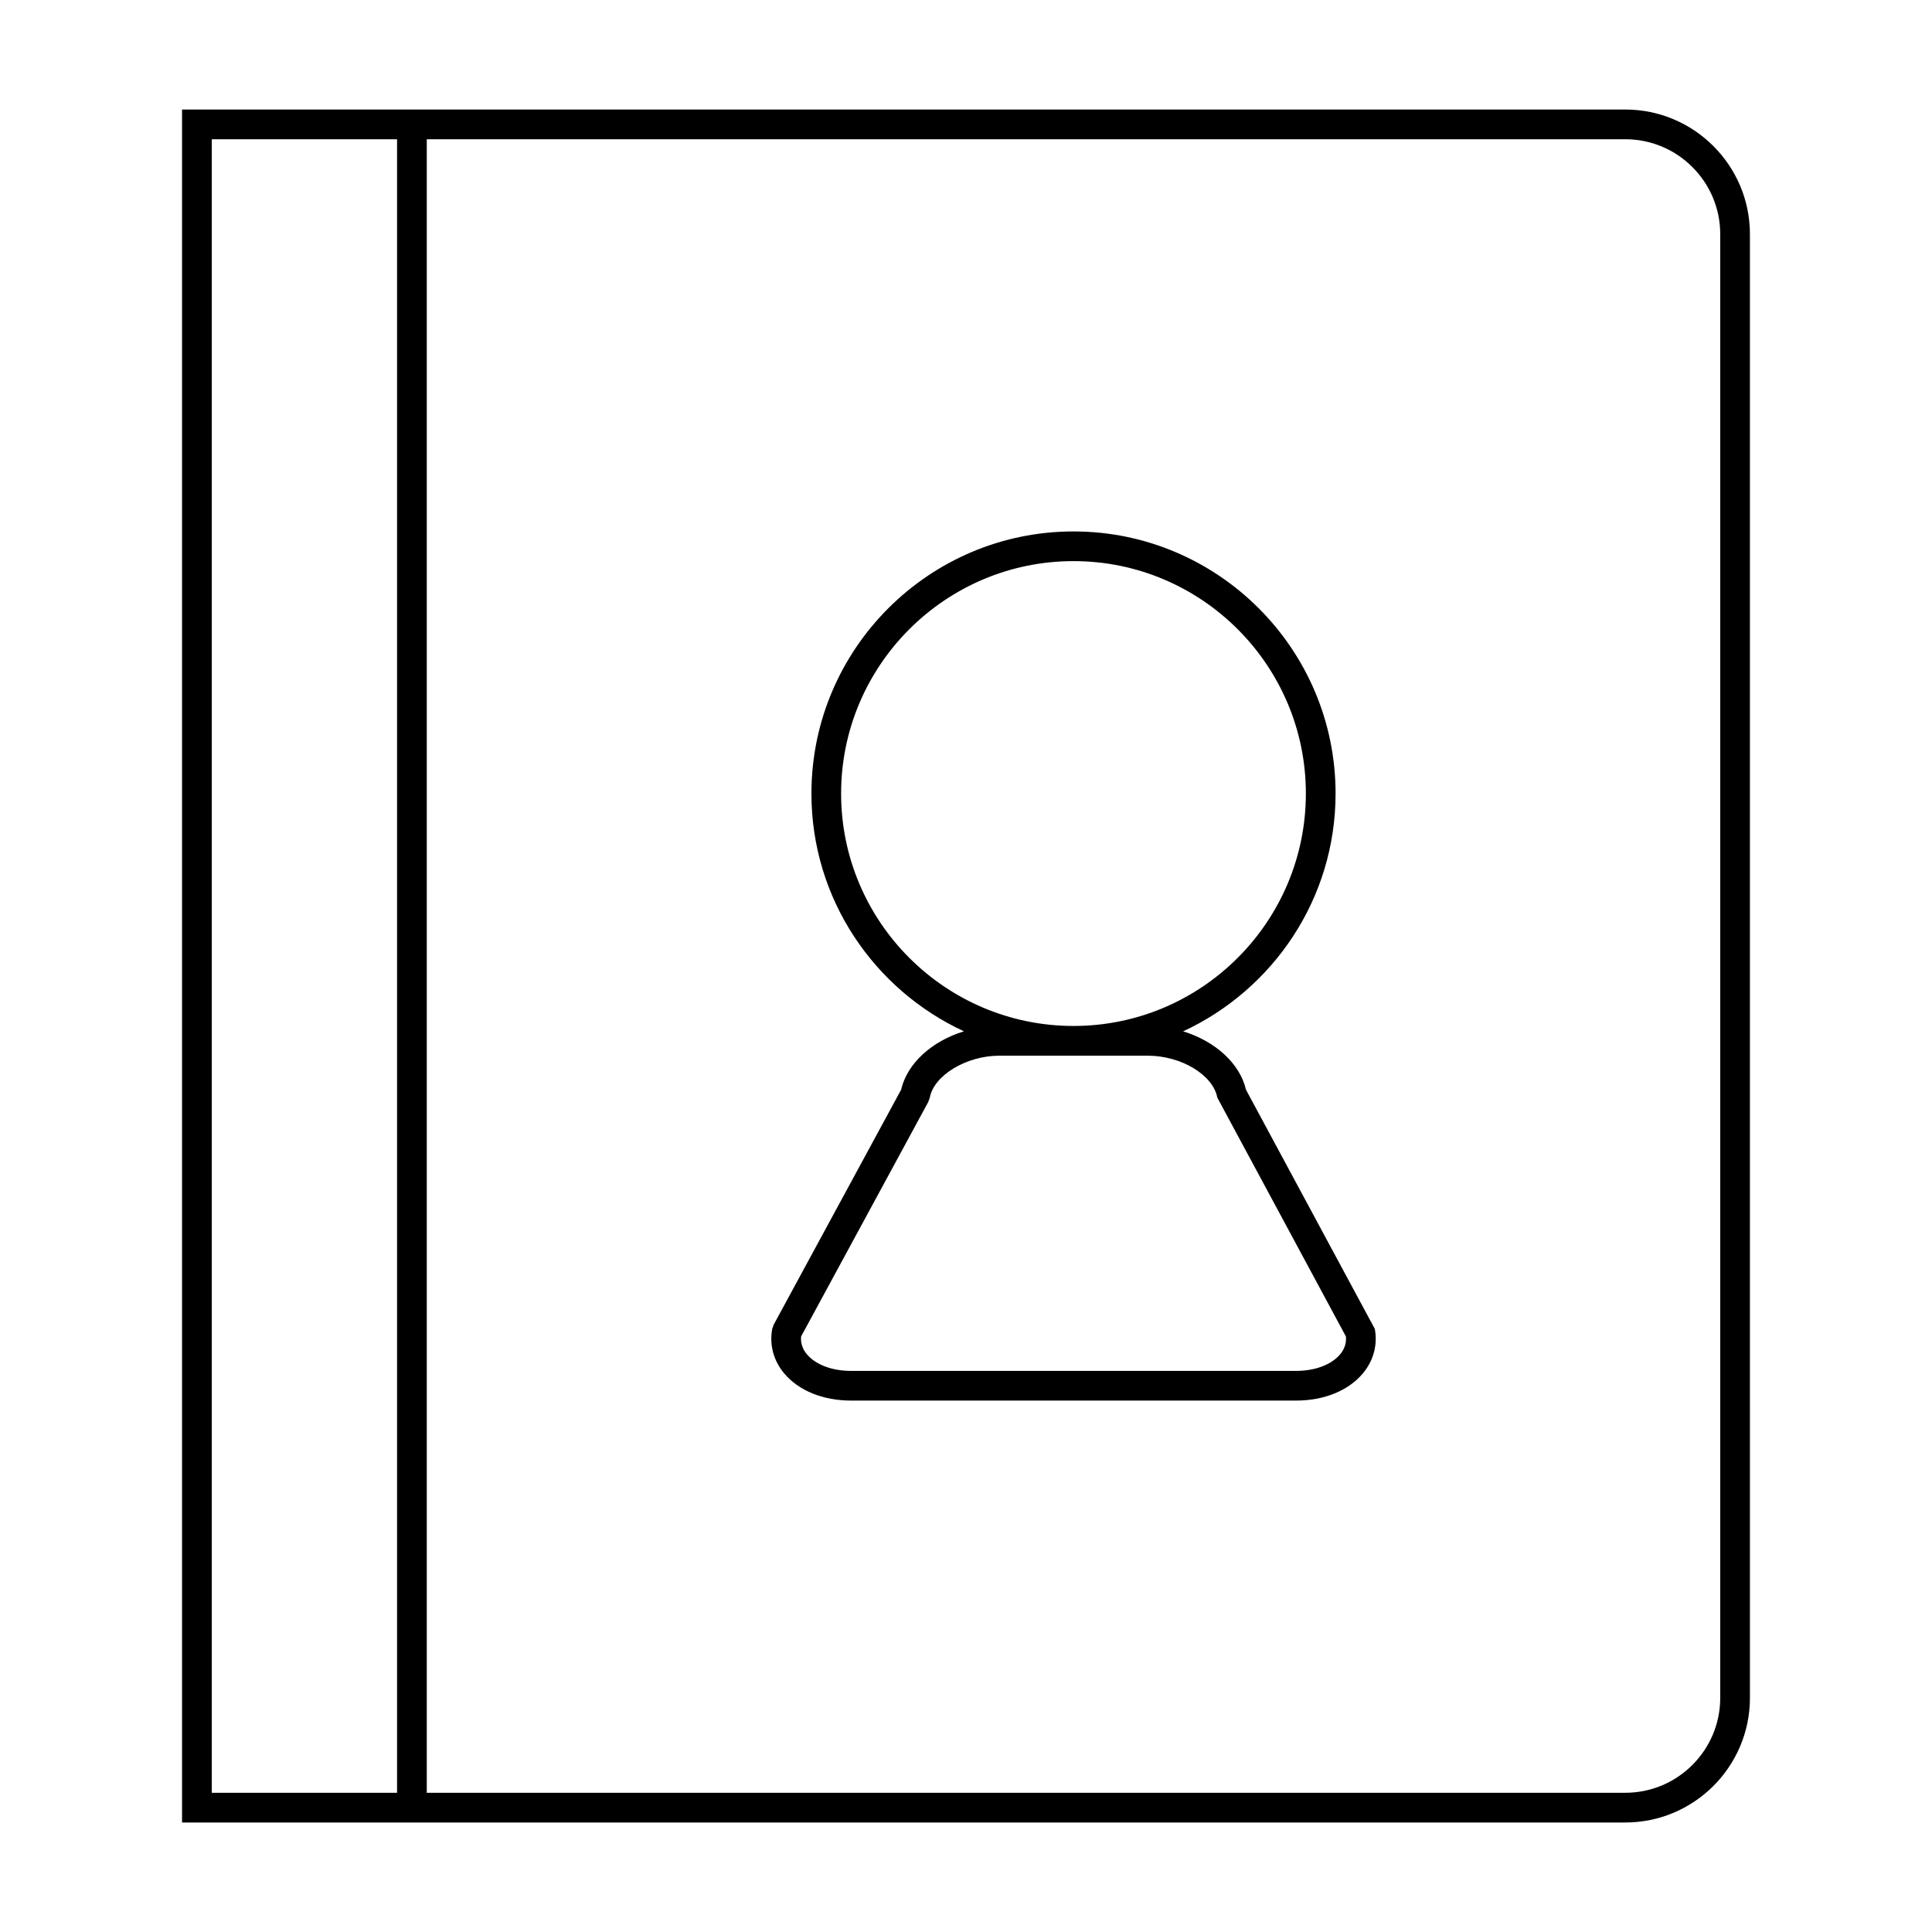
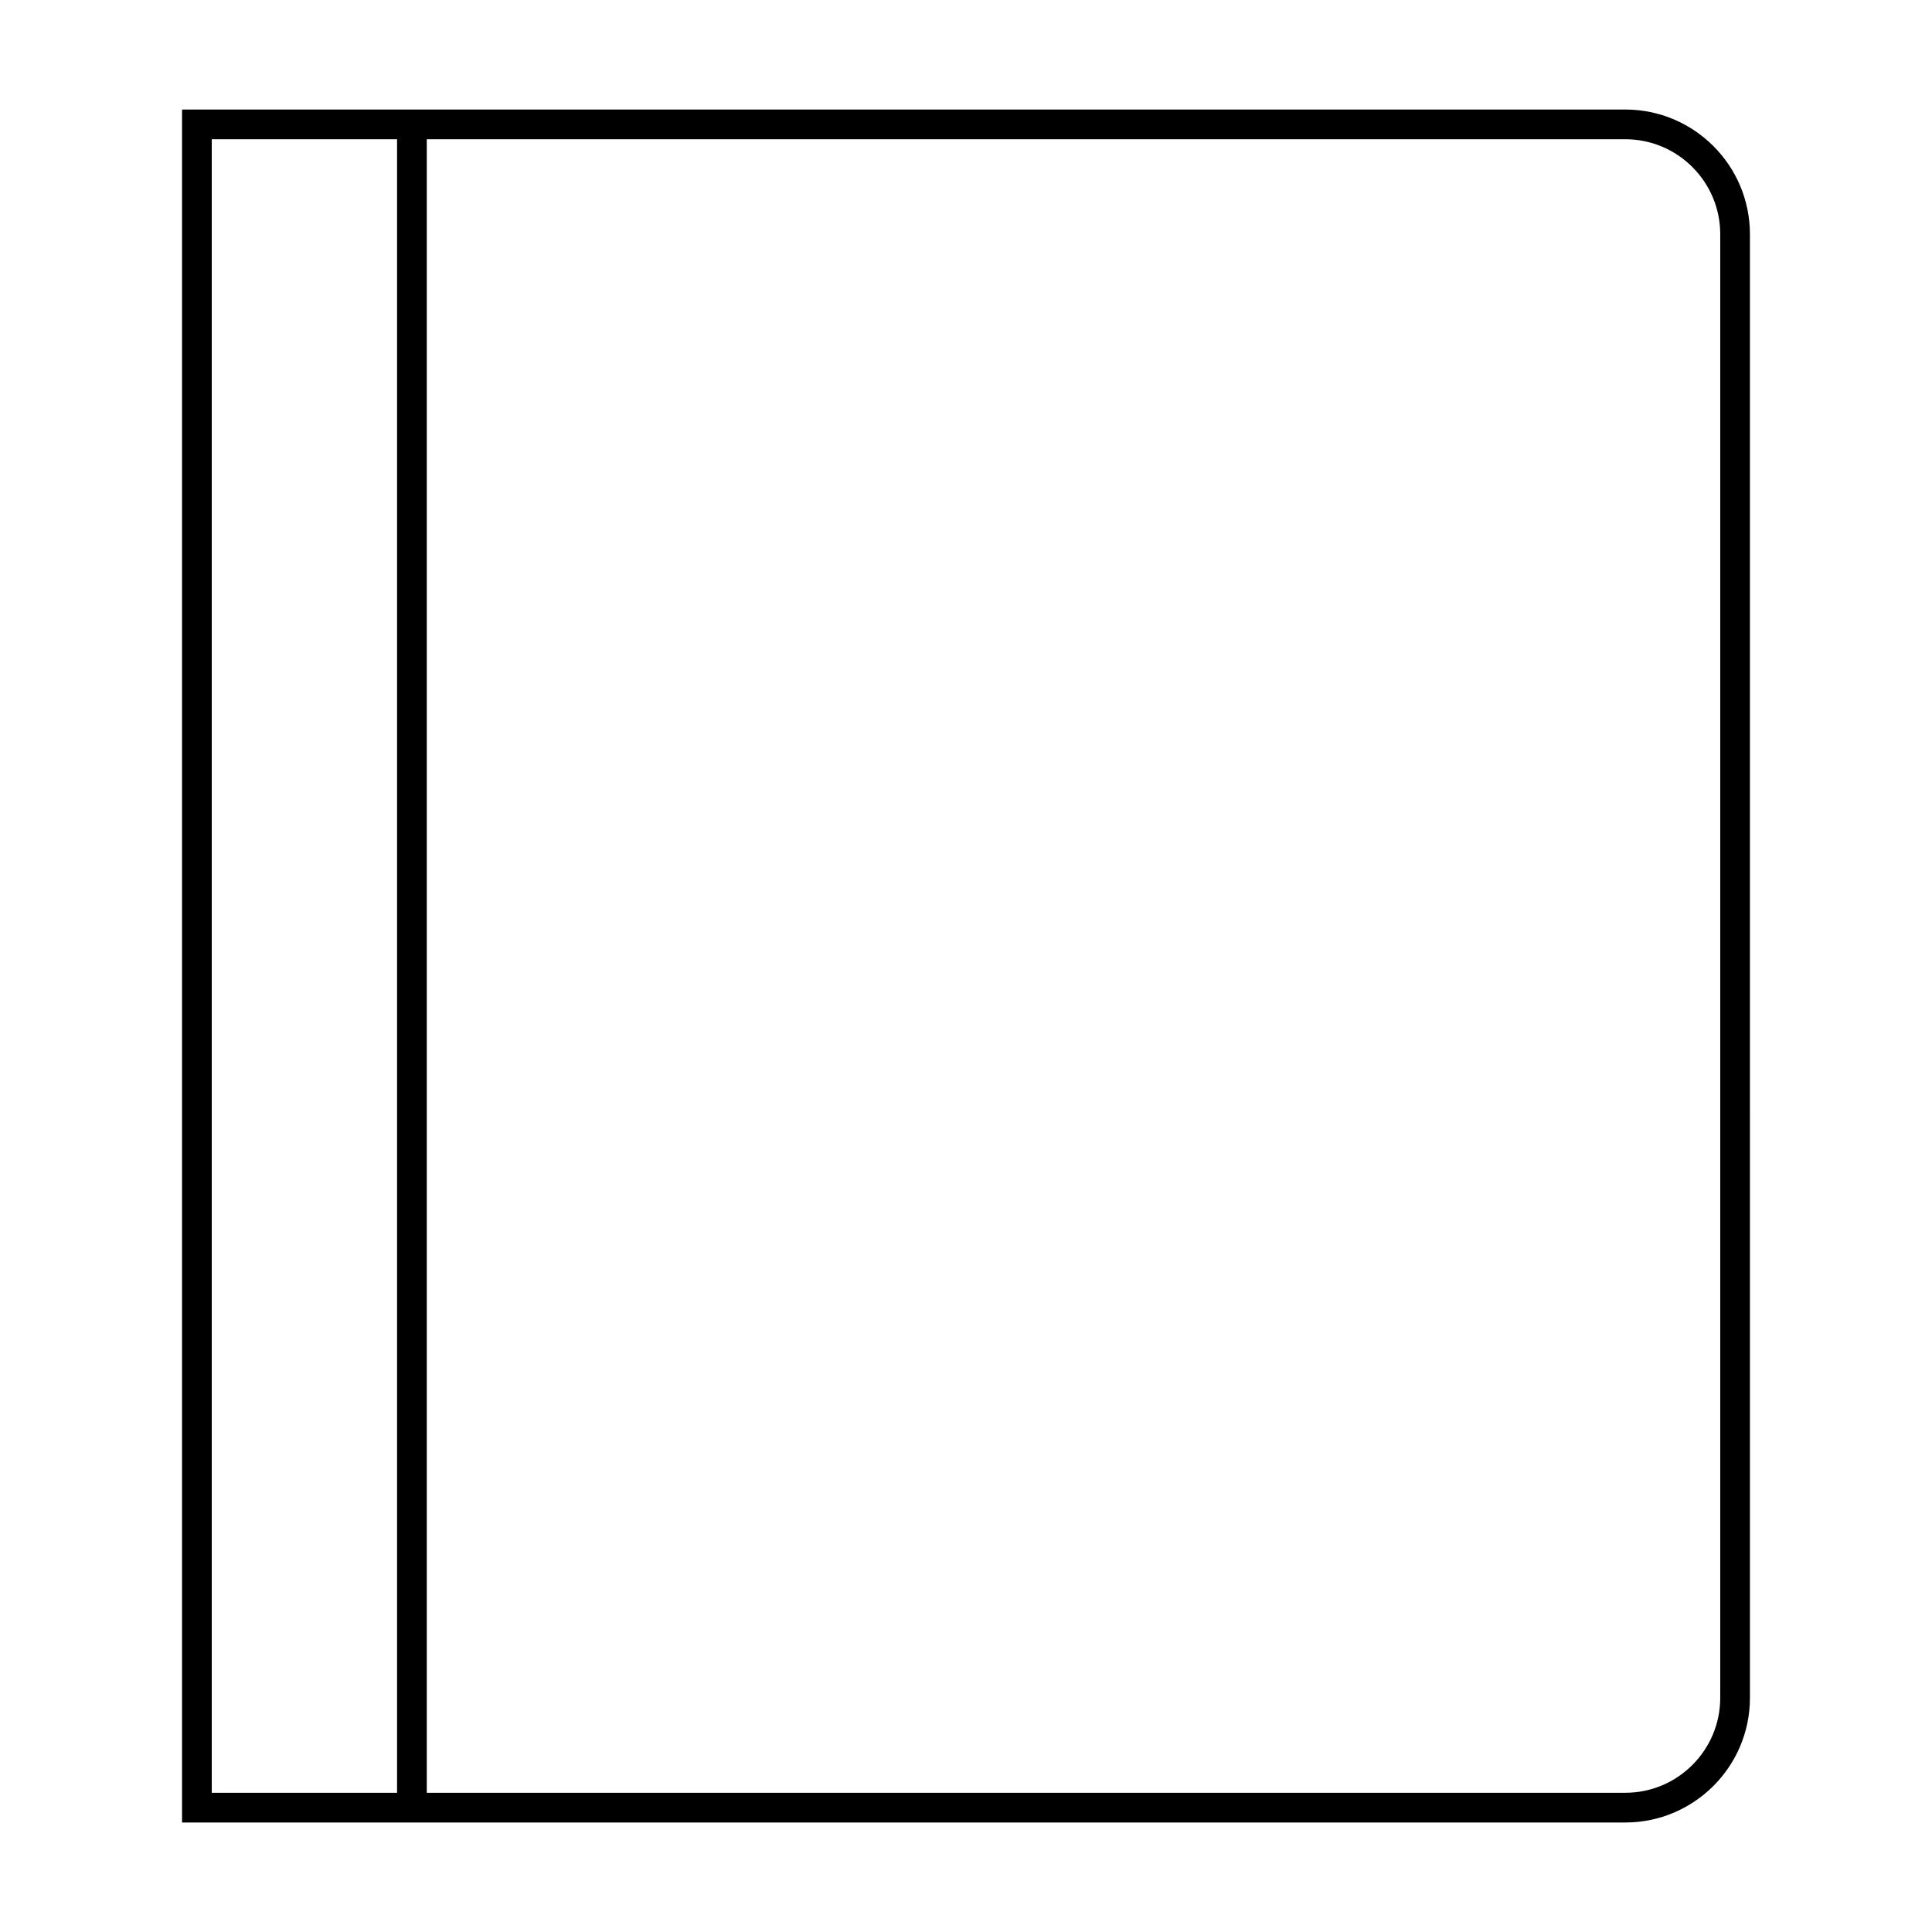
<svg xmlns="http://www.w3.org/2000/svg" fill="#000000" width="800px" height="800px" version="1.1" viewBox="144 144 512 512">
  <g>
    <path d="m257.1 626.98h317.62c18.215 0 33.031-14.816 33.031-33.027l-0.004-387.9c0-18.211-14.816-33.027-33.031-33.027l-317.62 0.004h-64.852v453.95zm0-446.08h317.62c13.875 0 25.16 11.285 25.16 25.152v387.9c0 13.871-11.285 25.152-25.16 25.152h-317.62zm-56.98 438.21v-438.21h49.105v438.21z" />
-     <path d="m474.2 432.79c-1.645-7.055-8.25-12.898-16.664-15.473 23.809-11.031 40.406-35.094 40.406-63.02 0-38.301-31.156-69.461-69.445-69.461-38.301 0-69.461 31.164-69.461 69.461 0 27.926 16.598 51.992 40.414 63.012-8.418 2.578-15.023 8.422-16.648 15.48l-33.746 62.227-0.414 1.164c-0.77 4.215 0.34 8.387 3.144 11.746 3.832 4.602 10.301 7.242 17.742 7.242h117.93c7.453 0 13.918-2.641 17.75-7.246 2.797-3.371 3.91-7.543 3.129-11.746zm13.262 74.512h-117.93c-5.027 0-9.398-1.645-11.699-4.41-1.191-1.426-1.699-3.019-1.527-4.727l33.688-62.125 0.414-1.164c1.09-5.918 9.703-11.109 18.43-11.109h39.32c8.871 0 17.32 5.098 18.445 11.121l34.07 63.281c0.18 1.715-0.332 3.305-1.516 4.727-2.289 2.758-6.664 4.406-11.691 4.406zm-58.969-214.6c33.953 0 61.574 27.629 61.574 61.59 0 33.965-27.625 61.598-61.574 61.598-33.961 0-61.59-27.629-61.59-61.598 0-33.961 27.633-61.59 61.59-61.59z" />
  </g>
</svg>